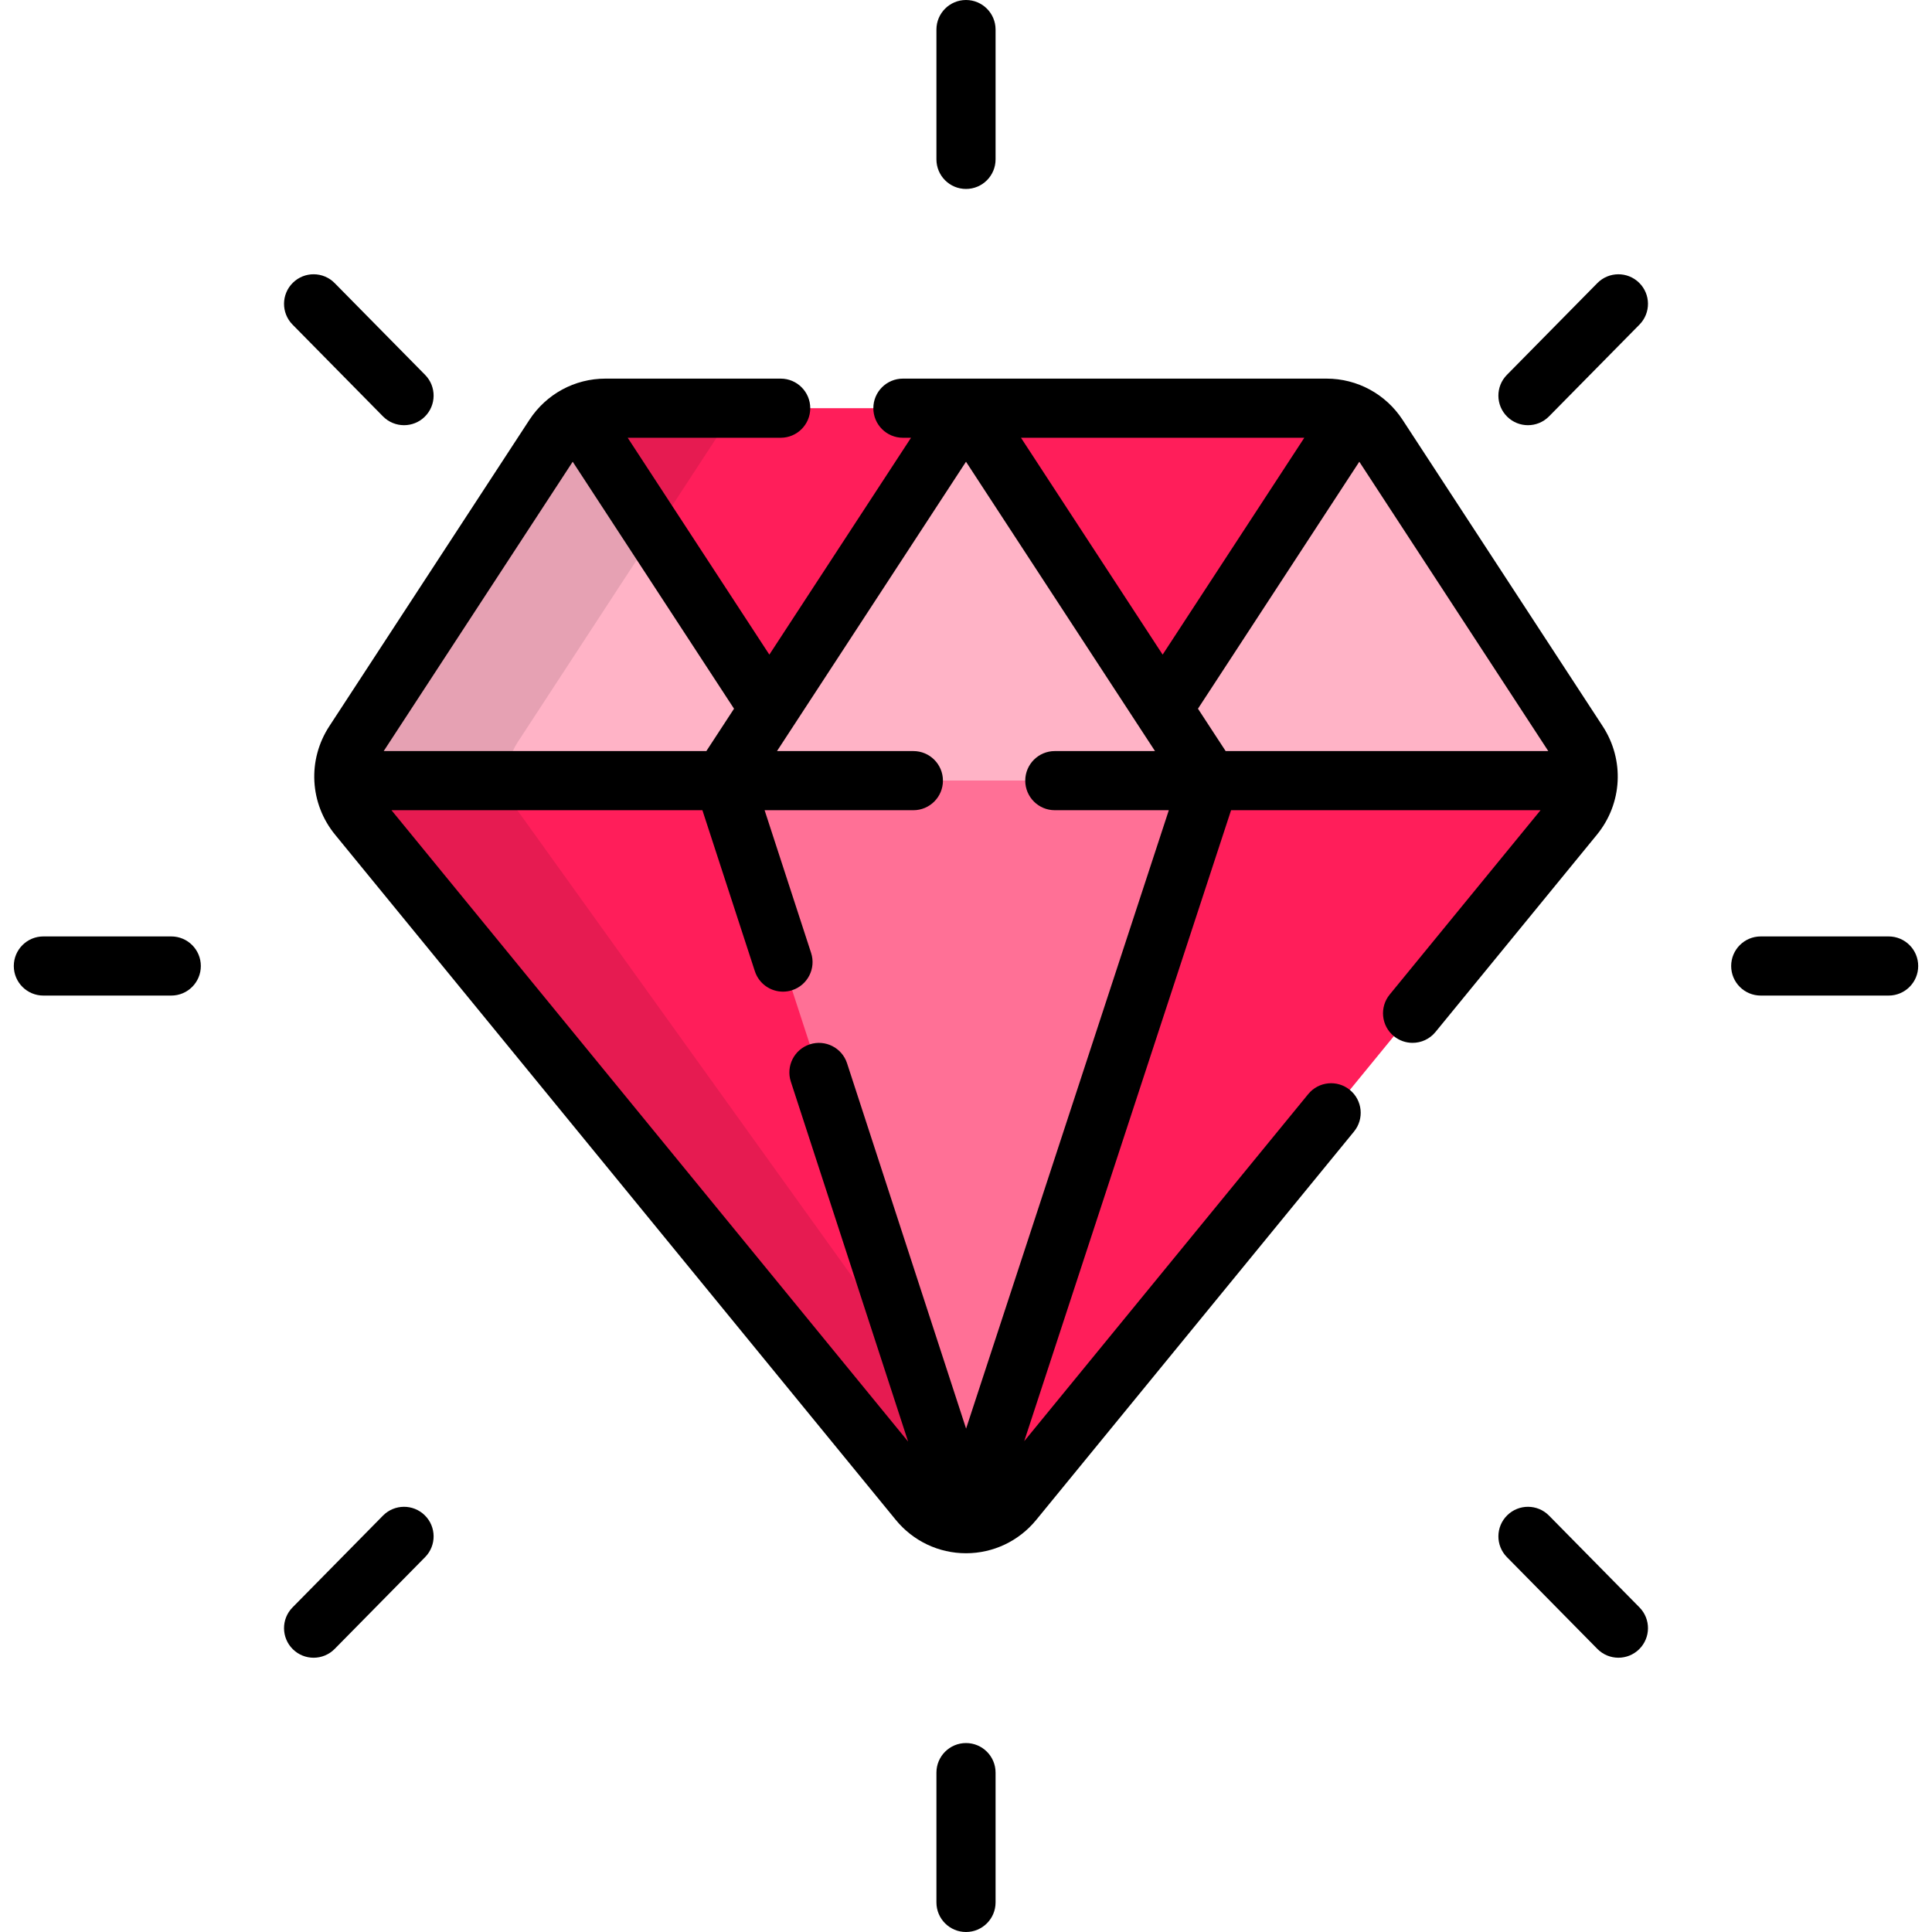
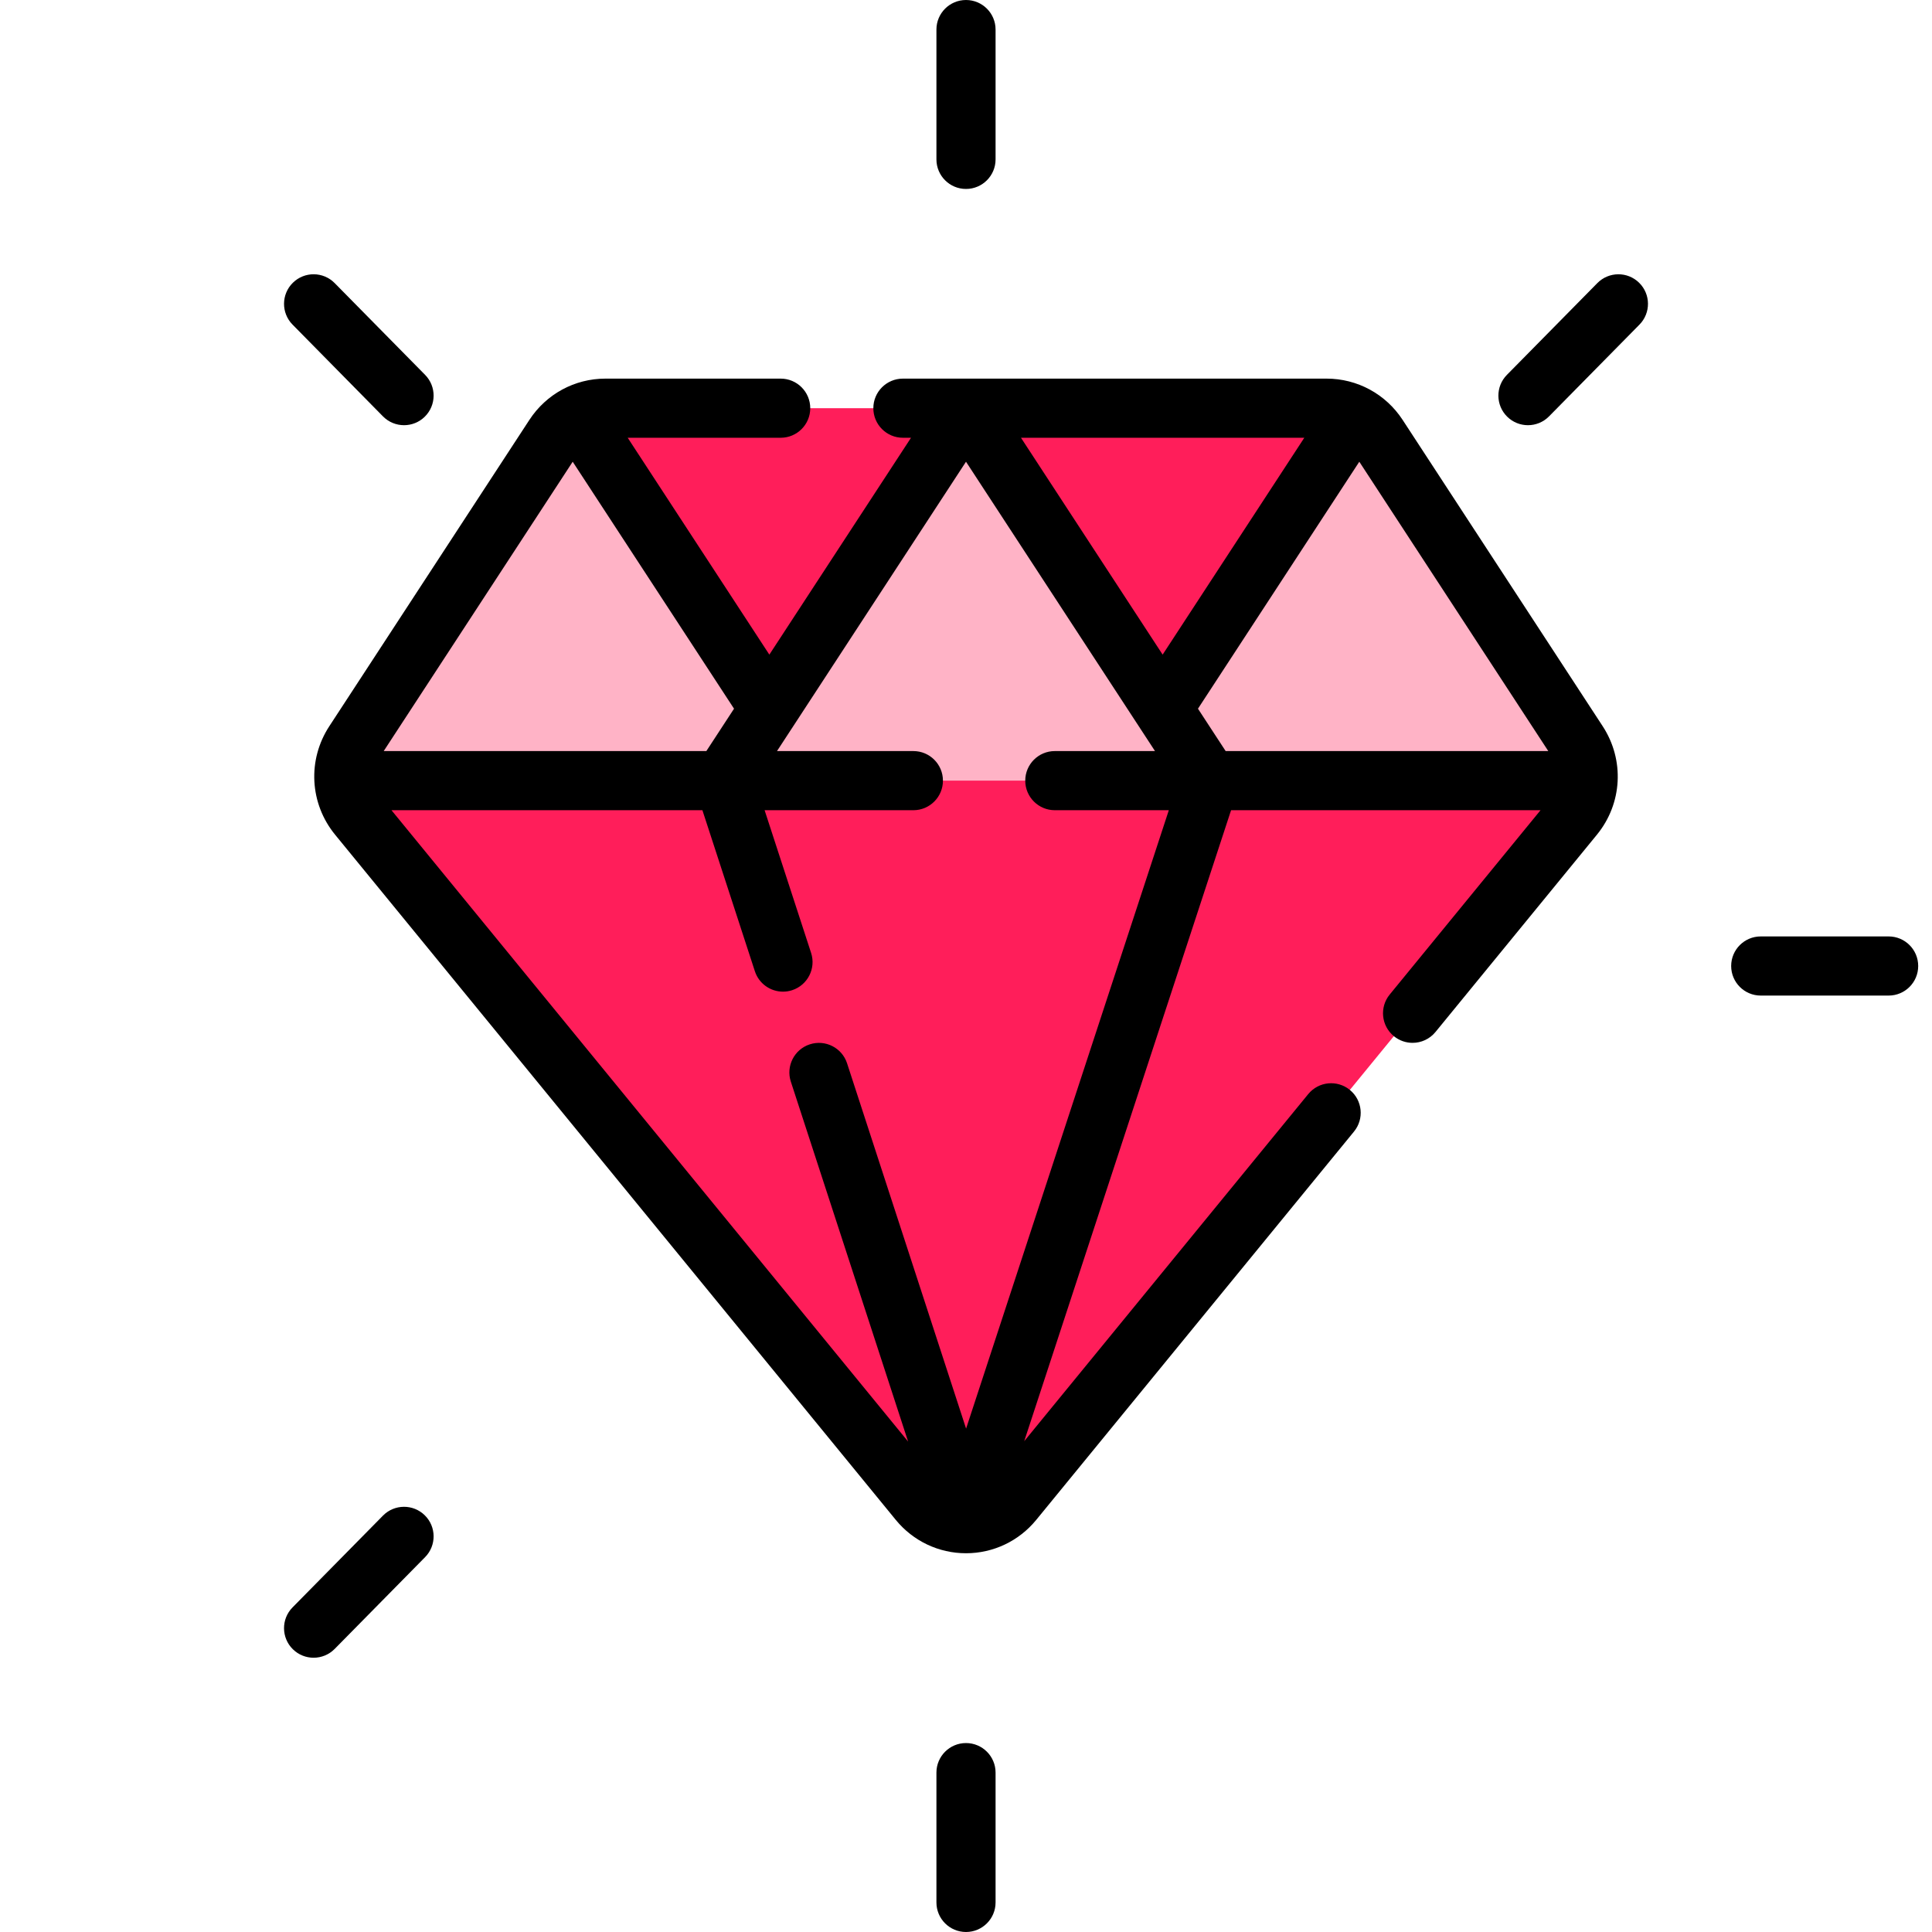
<svg xmlns="http://www.w3.org/2000/svg" height="800px" width="800px" version="1.1" id="Layer_1" viewBox="0 0 512 512" xml:space="preserve">
  <path style="fill:#FF1E5A;" d="M256.001,403.79c-4.852,0-9.455-2.188-12.545-5.965L94.872,216.244  c-4.555-5.565-4.978-13.477-1.04-19.504l53.028-81.183c3.008-4.606,8.117-7.38,13.583-7.38h191.119  c5.466,0,10.571,2.773,13.585,7.38l53.022,81.183c3.937,6.027,3.517,13.939-1.037,19.504l-148.588,181.58  C265.453,401.602,260.854,403.79,256.001,403.79z" />
  <g>
    <path style="fill:#FFB3C6;" d="M418.168,196.739l-53.031-81.183c-1.57-2.408-3.718-4.296-6.189-5.565l-50.836,77.823l12.454,19.065   h100.249C421.046,203.38,420.182,199.813,418.168,196.739z" />
    <path style="fill:#FFB3C6;" d="M146.862,115.555l-53.031,81.183c-2.008,3.073-2.877,6.64-2.645,10.139h100.248l12.452-19.063   l-50.835-77.824C150.584,111.26,148.434,113.147,146.862,115.555z" />
  </g>
-   <polygon style="fill:#FF7096;" points="256.001,403.825 320.566,206.877 191.834,206.877 " />
  <polygon style="fill:#FFB3C6;" points="255.907,108.175 191.435,206.877 320.566,206.877 256.093,108.175 " />
-   <path style="opacity:0.1;enable-background:new    ;" d="M138.198,216.243c-4.553-5.565-4.975-13.477-1.04-19.504l53.031-81.183  c3.008-4.606,8.117-7.38,13.582-7.38h-43.329c-5.466,0-10.574,2.773-13.583,7.38l-53.028,81.183  c-3.937,6.027-3.515,13.939,1.04,19.504l148.584,181.581c3.09,3.777,7.693,5.965,12.545,5.965c4.851,0,9.452-2.188,12.543-5.965  L138.198,216.243z" />
  <path d="M256,50.074c4.329,0,7.837-3.508,7.837-7.837v-34.4C263.837,3.508,260.329,0,256,0c-4.329,0-7.837,3.508-7.837,7.837v34.4  C248.163,46.565,251.671,50.074,256,50.074z" />
  <path d="M256,461.926c-4.329,0-7.837,3.508-7.837,7.837v34.4c0,4.329,3.508,7.837,7.837,7.837c4.329,0,7.837-3.508,7.837-7.837  v-34.4C263.837,465.434,260.329,461.926,256,461.926z" />
-   <path d="M45.386,248.163H11.494c-4.329,0-7.837,3.508-7.837,7.837c0,4.329,3.508,7.837,7.837,7.837h33.892  c4.329,0,7.837-3.508,7.837-7.837C53.223,251.671,49.714,248.163,45.386,248.163z" />
  <path d="M500.506,248.163h-33.891c-4.329,0-7.837,3.508-7.837,7.837c0,4.329,3.508,7.837,7.837,7.837h33.891  c4.329,0,7.837-3.508,7.837-7.837C508.343,251.671,504.835,248.163,500.506,248.163z" />
  <path d="M101.491,401.655l-23.966,24.324c-3.038,3.082-3,8.045,0.083,11.083c1.527,1.504,3.513,2.254,5.5,2.254  c2.025,0,4.049-0.781,5.583-2.336l23.966-24.324c3.038-3.082,3-8.045-0.083-11.083C109.492,398.535,104.53,398.571,101.491,401.655z  " />
  <path d="M423.312,75.024l-23.968,24.322c-3.038,3.082-3.002,8.044,0.08,11.081c1.528,1.505,3.514,2.255,5.501,2.255  c2.025,0,4.049-0.781,5.582-2.336l23.968-24.322c3.038-3.082,3.002-8.044-0.08-11.081C431.312,71.904,426.35,71.941,423.312,75.024z  " />
-   <path d="M410.508,401.655c-3.039-3.086-7.999-3.121-11.082-0.082c-3.082,3.038-3.118,7.999-0.08,11.081l23.968,24.322  c1.534,1.557,3.557,2.336,5.582,2.336c1.986,0,3.974-0.75,5.501-2.255c3.082-3.038,3.118-7.999,0.08-11.081L410.508,401.655z" />
  <path d="M101.491,110.345c1.534,1.557,3.558,2.336,5.583,2.336c1.986,0,3.974-0.75,5.5-2.254c3.083-3.038,3.12-8,0.083-11.082  L88.691,75.022c-3.04-3.086-8.001-3.12-11.082-0.083c-3.083,3.038-3.12,8-0.083,11.082L101.491,110.345z" />
  <path d="M424.729,192.453l-53.025-81.188c-4.475-6.842-12.006-10.926-20.142-10.926h-112.28c-4.329,0-7.837,3.509-7.837,7.837  c0,4.329,3.508,7.837,7.837,7.837h2.146l-37.541,57.471l-37.541-57.471h40.544c4.329,0,7.837-3.508,7.837-7.837  c0-4.328-3.508-7.837-7.837-7.837h-46.448c-8.144,0-15.673,4.087-20.144,10.931l-53.026,81.182  c-5.842,8.94-5.224,20.495,1.535,28.755L237.39,402.786c4.595,5.618,11.379,8.841,18.612,8.841c7.23,0,14.012-3.221,18.609-8.839  l84.218-102.918c2.741-3.35,2.247-8.288-1.102-11.029c-3.35-2.74-8.286-2.248-11.029,1.102l-75.269,91.983l54.819-167.212h82.011  l-39.975,48.851c-2.741,3.35-2.247,8.288,1.102,11.029c1.458,1.192,3.213,1.771,4.959,1.771c2.268,0,4.52-0.98,6.07-2.873  l42.784-52.286C429.954,212.948,430.569,201.394,424.729,192.453z M345.654,116.012l-37.542,57.47l-37.54-57.47H345.654z   M151.772,122.363l42.754,65.451l-7.334,11.226h-85.504L151.772,122.363z M256.024,378.598l-31.543-96.813  c-1.341-4.116-5.769-6.367-9.878-5.024c-4.116,1.341-6.364,5.764-5.024,9.878l31.079,95.39L103.746,214.714h82.399l13.904,42.674  c1.077,3.309,4.148,5.412,7.449,5.412c0.805,0,1.624-0.124,2.429-0.388c4.116-1.341,6.364-5.764,5.024-9.878l-12.322-37.818h39.423  c4.329,0,7.837-3.508,7.837-7.837c0-4.329-3.508-7.837-7.837-7.837h-36.138L256,122.363l50.087,76.678h-26.549  c-4.329,0-7.837,3.508-7.837,7.837c0,4.329,3.508,7.837,7.837,7.837h30.212L256.024,378.598z M324.809,199.041l-7.335-11.228  l42.756-65.453l50.082,76.682H324.809z" />
</svg>